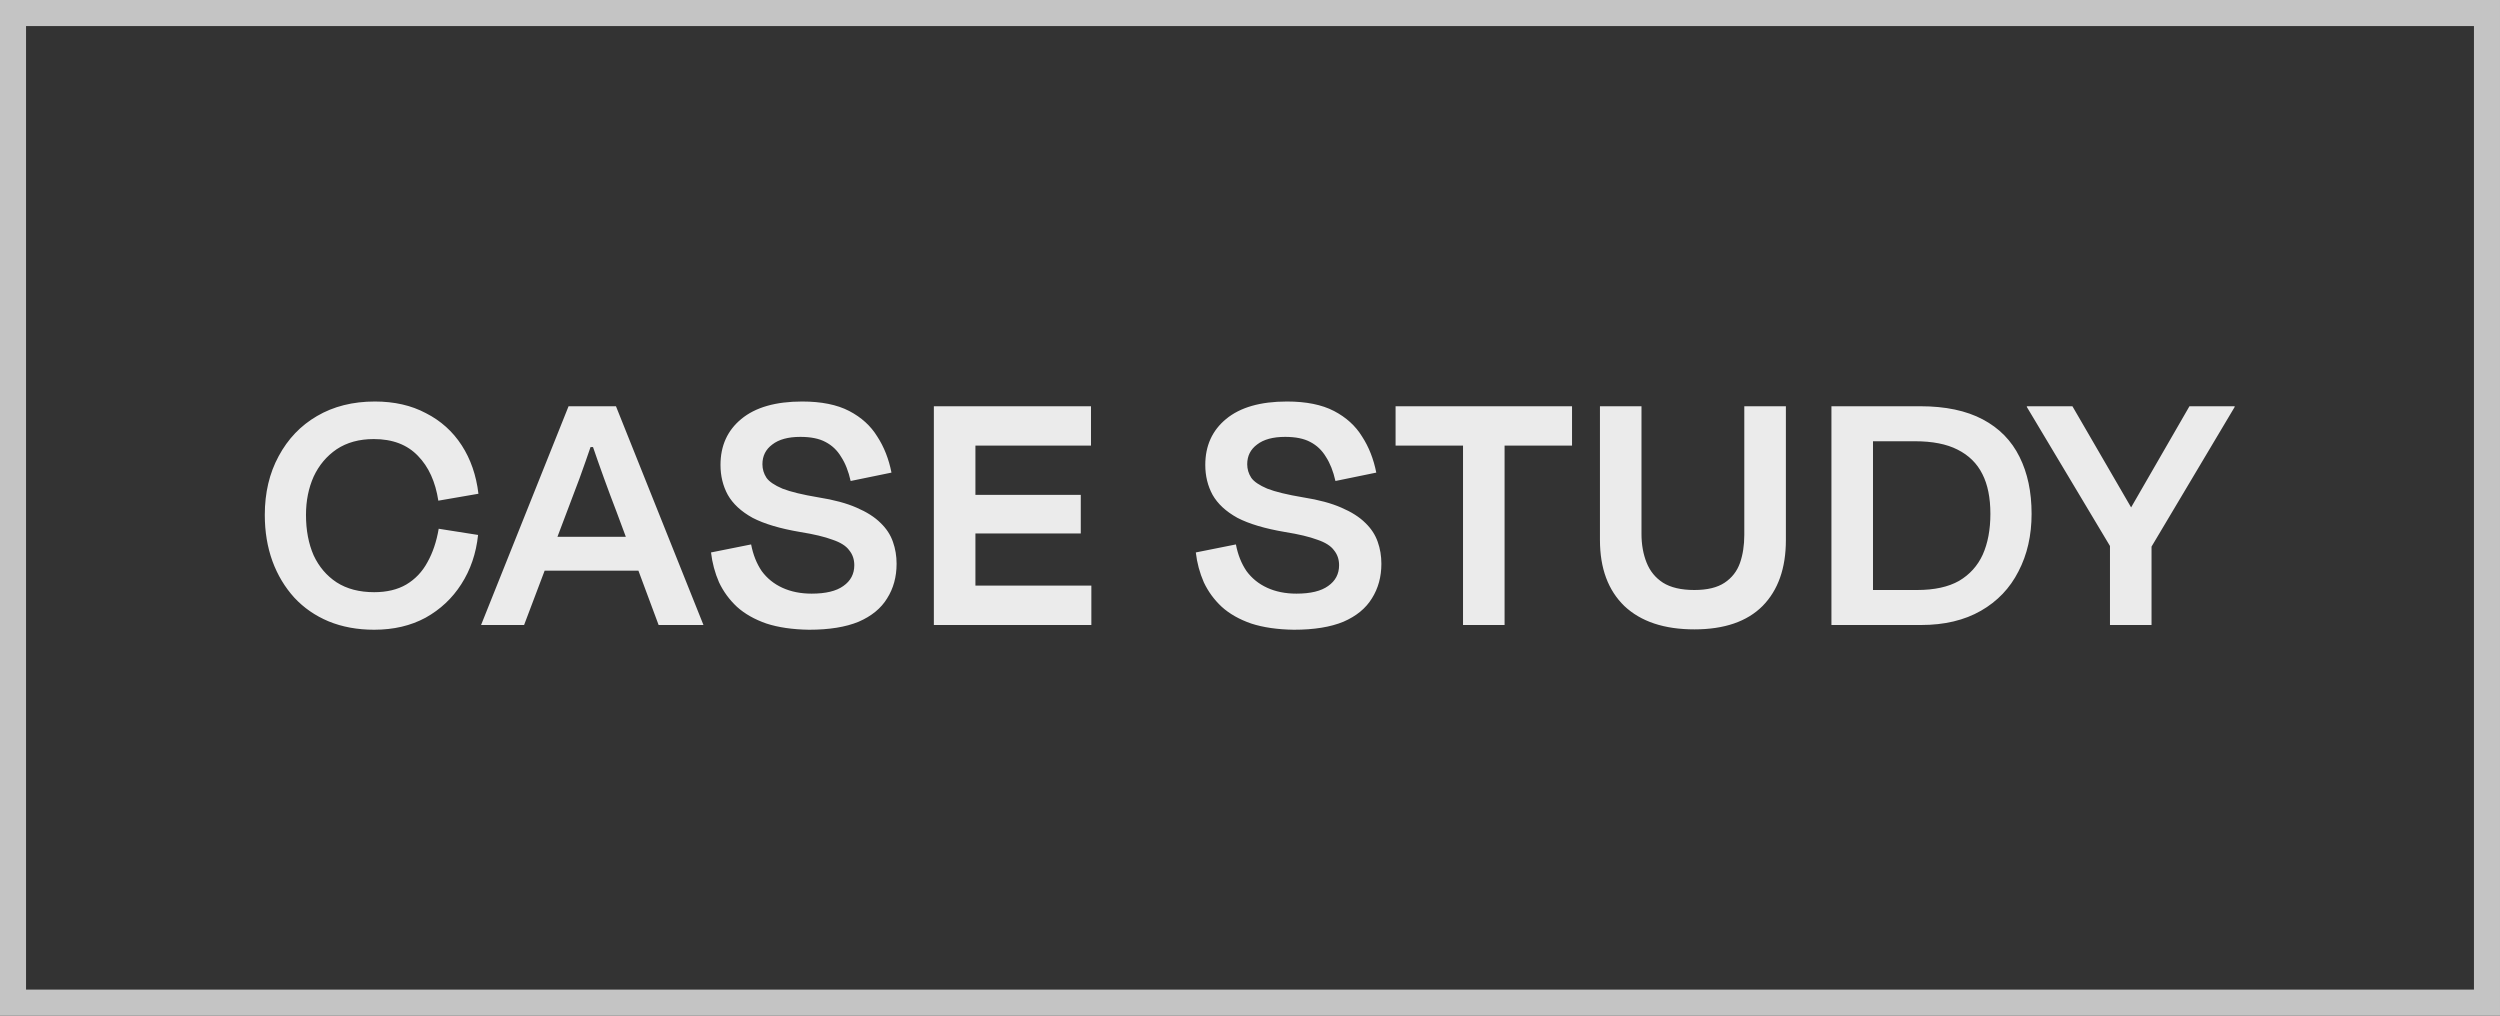
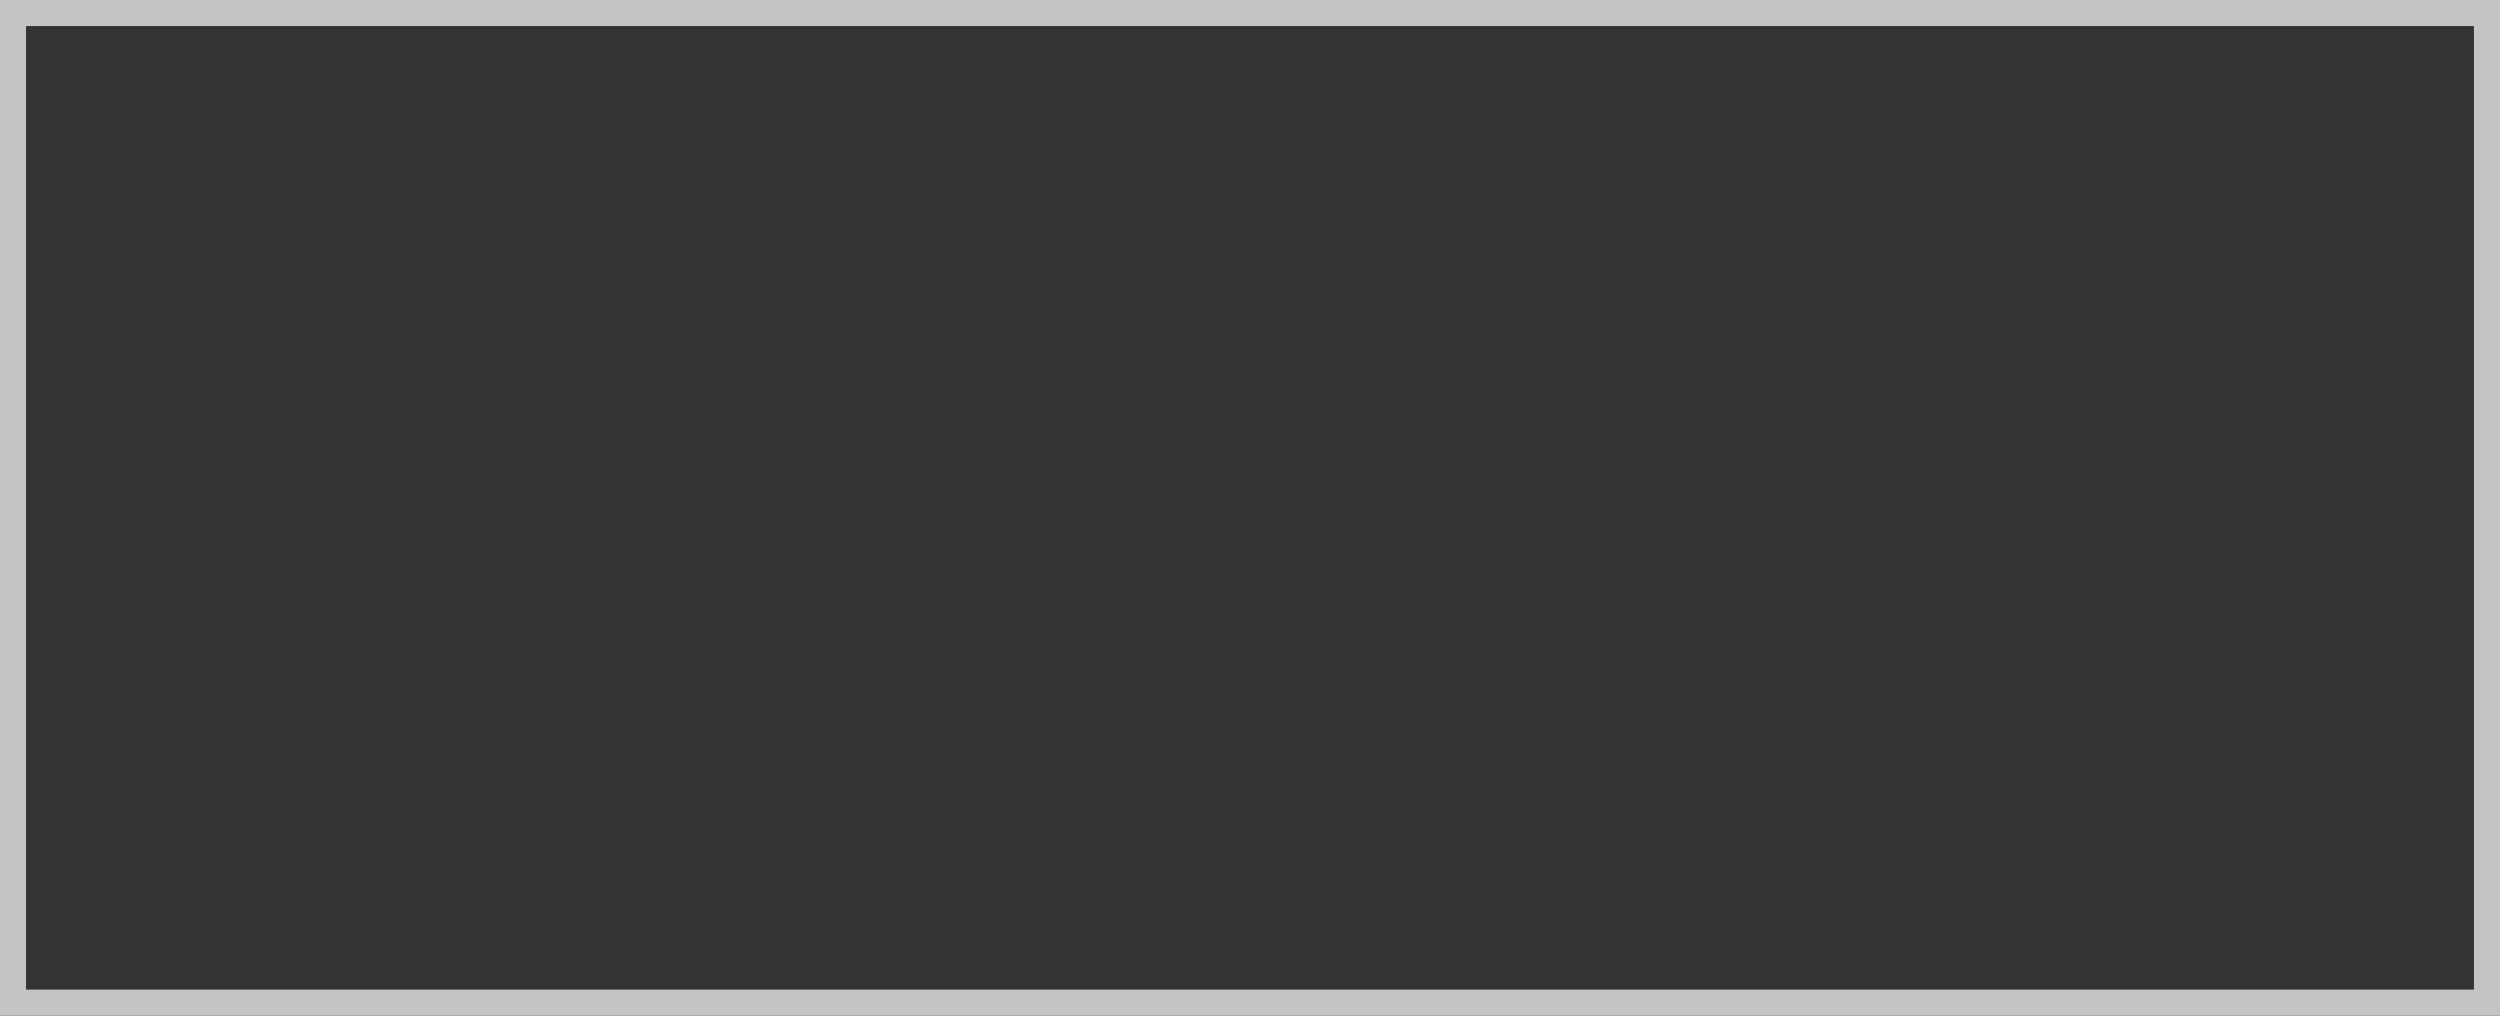
<svg xmlns="http://www.w3.org/2000/svg" width="96" height="39" viewBox="0 0 96 39" fill="none">
  <rect x="0" y="0" width="96" height="39" fill="#333333" stroke="none" />
  <rect x="0.5" y="0.5" width="95" height="38" stroke="#C4C4C4" />
-   <path opacity="0.9" d="M14.368 24.182C13.724 24.182 13.141 24.075 12.618 23.86C12.105 23.645 11.666 23.342 11.302 22.95C10.938 22.549 10.658 22.082 10.462 21.55C10.266 21.009 10.168 20.416 10.168 19.772C10.168 18.923 10.345 18.171 10.7 17.518C11.055 16.855 11.545 16.342 12.17 15.978C12.805 15.605 13.547 15.418 14.396 15.418C15.143 15.418 15.796 15.567 16.356 15.866C16.925 16.155 17.383 16.566 17.728 17.098C18.073 17.63 18.288 18.251 18.372 18.96L16.832 19.226C16.72 18.498 16.459 17.924 16.048 17.504C15.637 17.075 15.073 16.86 14.354 16.86C13.794 16.86 13.318 16.991 12.926 17.252C12.543 17.513 12.249 17.863 12.044 18.302C11.848 18.741 11.75 19.231 11.75 19.772C11.75 20.36 11.848 20.878 12.044 21.326C12.249 21.765 12.543 22.11 12.926 22.362C13.318 22.614 13.799 22.74 14.368 22.74C14.853 22.74 15.264 22.642 15.6 22.446C15.945 22.241 16.216 21.956 16.412 21.592C16.617 21.228 16.762 20.799 16.846 20.304L18.358 20.542C18.283 21.251 18.069 21.881 17.714 22.432C17.369 22.973 16.911 23.403 16.342 23.72C15.773 24.028 15.115 24.182 14.368 24.182ZM23.303 17.168H22.169L23.065 15.95C22.962 16.295 22.841 16.678 22.701 17.098C22.561 17.509 22.412 17.933 22.253 18.372C22.094 18.801 21.936 19.221 21.777 19.632L20.125 24H18.473L21.833 15.6H23.653L27.013 24H25.291L23.667 19.632C23.508 19.221 23.35 18.797 23.191 18.358C23.032 17.919 22.883 17.495 22.743 17.084C22.603 16.664 22.486 16.291 22.393 15.964L23.303 17.168ZM24.927 21.914H20.461V20.612H24.927V21.914ZM31.069 24.182C30.434 24.173 29.888 24.093 29.431 23.944C28.974 23.785 28.596 23.571 28.297 23.3C28.008 23.029 27.779 22.717 27.611 22.362C27.452 21.998 27.35 21.615 27.303 21.214L28.843 20.906C28.918 21.298 29.053 21.639 29.249 21.928C29.454 22.208 29.72 22.423 30.047 22.572C30.374 22.721 30.747 22.796 31.167 22.796C31.708 22.796 32.114 22.698 32.385 22.502C32.665 22.306 32.805 22.04 32.805 21.704C32.805 21.48 32.74 21.289 32.609 21.13C32.488 20.962 32.273 20.827 31.965 20.724C31.666 20.612 31.256 20.514 30.733 20.43C29.958 20.299 29.347 20.117 28.899 19.884C28.46 19.641 28.143 19.347 27.947 19.002C27.76 18.657 27.667 18.274 27.667 17.854C27.667 17.117 27.933 16.529 28.465 16.09C29.006 15.642 29.786 15.418 30.803 15.418C31.54 15.418 32.142 15.539 32.609 15.782C33.076 16.025 33.435 16.351 33.687 16.762C33.948 17.163 34.13 17.625 34.233 18.148L32.665 18.47C32.581 18.097 32.46 17.789 32.301 17.546C32.152 17.294 31.951 17.103 31.699 16.972C31.456 16.841 31.134 16.776 30.733 16.776C30.266 16.776 29.907 16.874 29.655 17.07C29.403 17.257 29.277 17.509 29.277 17.826C29.277 18.013 29.328 18.185 29.431 18.344C29.534 18.493 29.739 18.633 30.047 18.764C30.355 18.885 30.817 18.997 31.433 19.1C32.021 19.193 32.506 19.324 32.889 19.492C33.281 19.66 33.589 19.856 33.813 20.08C34.037 20.295 34.196 20.537 34.289 20.808C34.382 21.069 34.429 21.349 34.429 21.648C34.429 22.152 34.308 22.595 34.065 22.978C33.832 23.361 33.468 23.659 32.973 23.874C32.478 24.079 31.844 24.182 31.069 24.182ZM36.532 15.6H41.894V17.112H36.532V15.6ZM36.504 22.488H41.908V24H36.504V22.488ZM36.476 20.486V19.002H41.502V20.486H36.476ZM37.456 24H35.86V15.6H37.456V24ZM49.685 24.182C49.05 24.173 48.504 24.093 48.047 23.944C47.589 23.785 47.211 23.571 46.913 23.3C46.623 23.029 46.395 22.717 46.227 22.362C46.068 21.998 45.965 21.615 45.919 21.214L47.459 20.906C47.533 21.298 47.669 21.639 47.865 21.928C48.07 22.208 48.336 22.423 48.663 22.572C48.989 22.721 49.363 22.796 49.783 22.796C50.324 22.796 50.73 22.698 51.001 22.502C51.281 22.306 51.421 22.04 51.421 21.704C51.421 21.48 51.355 21.289 51.225 21.13C51.103 20.962 50.889 20.827 50.581 20.724C50.282 20.612 49.871 20.514 49.349 20.43C48.574 20.299 47.963 20.117 47.515 19.884C47.076 19.641 46.759 19.347 46.563 19.002C46.376 18.657 46.283 18.274 46.283 17.854C46.283 17.117 46.549 16.529 47.081 16.09C47.622 15.642 48.401 15.418 49.419 15.418C50.156 15.418 50.758 15.539 51.225 15.782C51.691 16.025 52.051 16.351 52.303 16.762C52.564 17.163 52.746 17.625 52.849 18.148L51.281 18.47C51.197 18.097 51.075 17.789 50.917 17.546C50.767 17.294 50.567 17.103 50.315 16.972C50.072 16.841 49.75 16.776 49.349 16.776C48.882 16.776 48.523 16.874 48.271 17.07C48.019 17.257 47.893 17.509 47.893 17.826C47.893 18.013 47.944 18.185 48.047 18.344C48.149 18.493 48.355 18.633 48.663 18.764C48.971 18.885 49.433 18.997 50.049 19.1C50.637 19.193 51.122 19.324 51.505 19.492C51.897 19.66 52.205 19.856 52.429 20.08C52.653 20.295 52.811 20.537 52.905 20.808C52.998 21.069 53.045 21.349 53.045 21.648C53.045 22.152 52.923 22.595 52.681 22.978C52.447 23.361 52.083 23.659 51.589 23.874C51.094 24.079 50.459 24.182 49.685 24.182ZM53.59 17.112V15.6H60.366V17.112H53.59ZM56.18 15.74H57.776V24H56.18V15.74ZM65.064 22.656C65.558 22.656 65.945 22.563 66.225 22.376C66.505 22.189 66.701 21.937 66.814 21.62C66.925 21.303 66.981 20.943 66.981 20.542V15.6H68.578V20.738C68.578 21.821 68.279 22.665 67.681 23.272C67.084 23.869 66.212 24.168 65.064 24.168C63.906 24.168 63.01 23.869 62.376 23.272C61.75 22.665 61.438 21.821 61.438 20.738V15.6H63.033V20.5C63.033 20.911 63.099 21.279 63.23 21.606C63.36 21.933 63.57 22.189 63.859 22.376C64.158 22.563 64.559 22.656 65.064 22.656ZM71.923 23.202L71.097 22.656H73.617C74.28 22.656 74.816 22.539 75.227 22.306C75.638 22.063 75.941 21.727 76.137 21.298C76.333 20.859 76.431 20.337 76.431 19.73C76.431 19.114 76.328 18.605 76.123 18.204C75.918 17.793 75.6 17.481 75.171 17.266C74.751 17.051 74.205 16.944 73.533 16.944H71.265L71.923 16.034V23.202ZM70.327 24V15.6H73.743C74.704 15.6 75.502 15.768 76.137 16.104C76.772 16.44 77.243 16.921 77.551 17.546C77.859 18.162 78.013 18.89 78.013 19.73C78.013 20.561 77.845 21.298 77.509 21.942C77.182 22.586 76.702 23.09 76.067 23.454C75.432 23.818 74.667 24 73.771 24H70.327ZM81.443 19.492H82.213L81.709 19.702L84.075 15.6H85.811V15.628L82.577 21.06H81.079L77.831 15.628V15.6H79.581L81.961 19.702L81.443 19.492ZM82.619 24H81.023V20.752H82.619V24Z" fill="white" />
</svg>